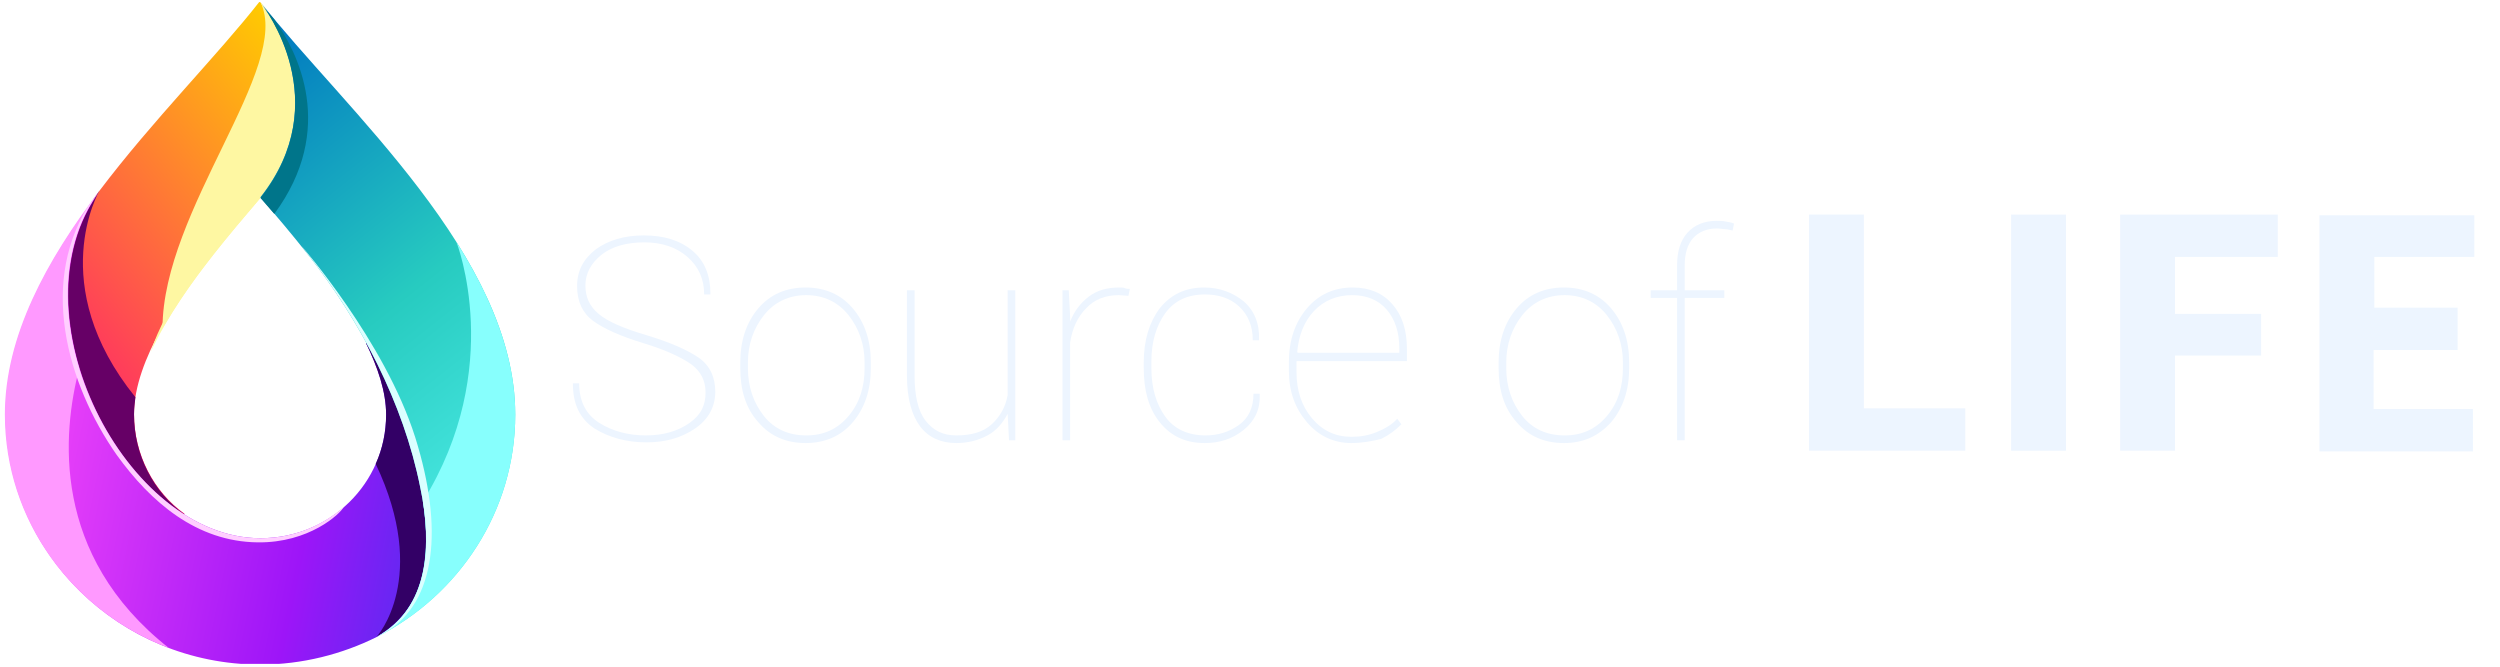
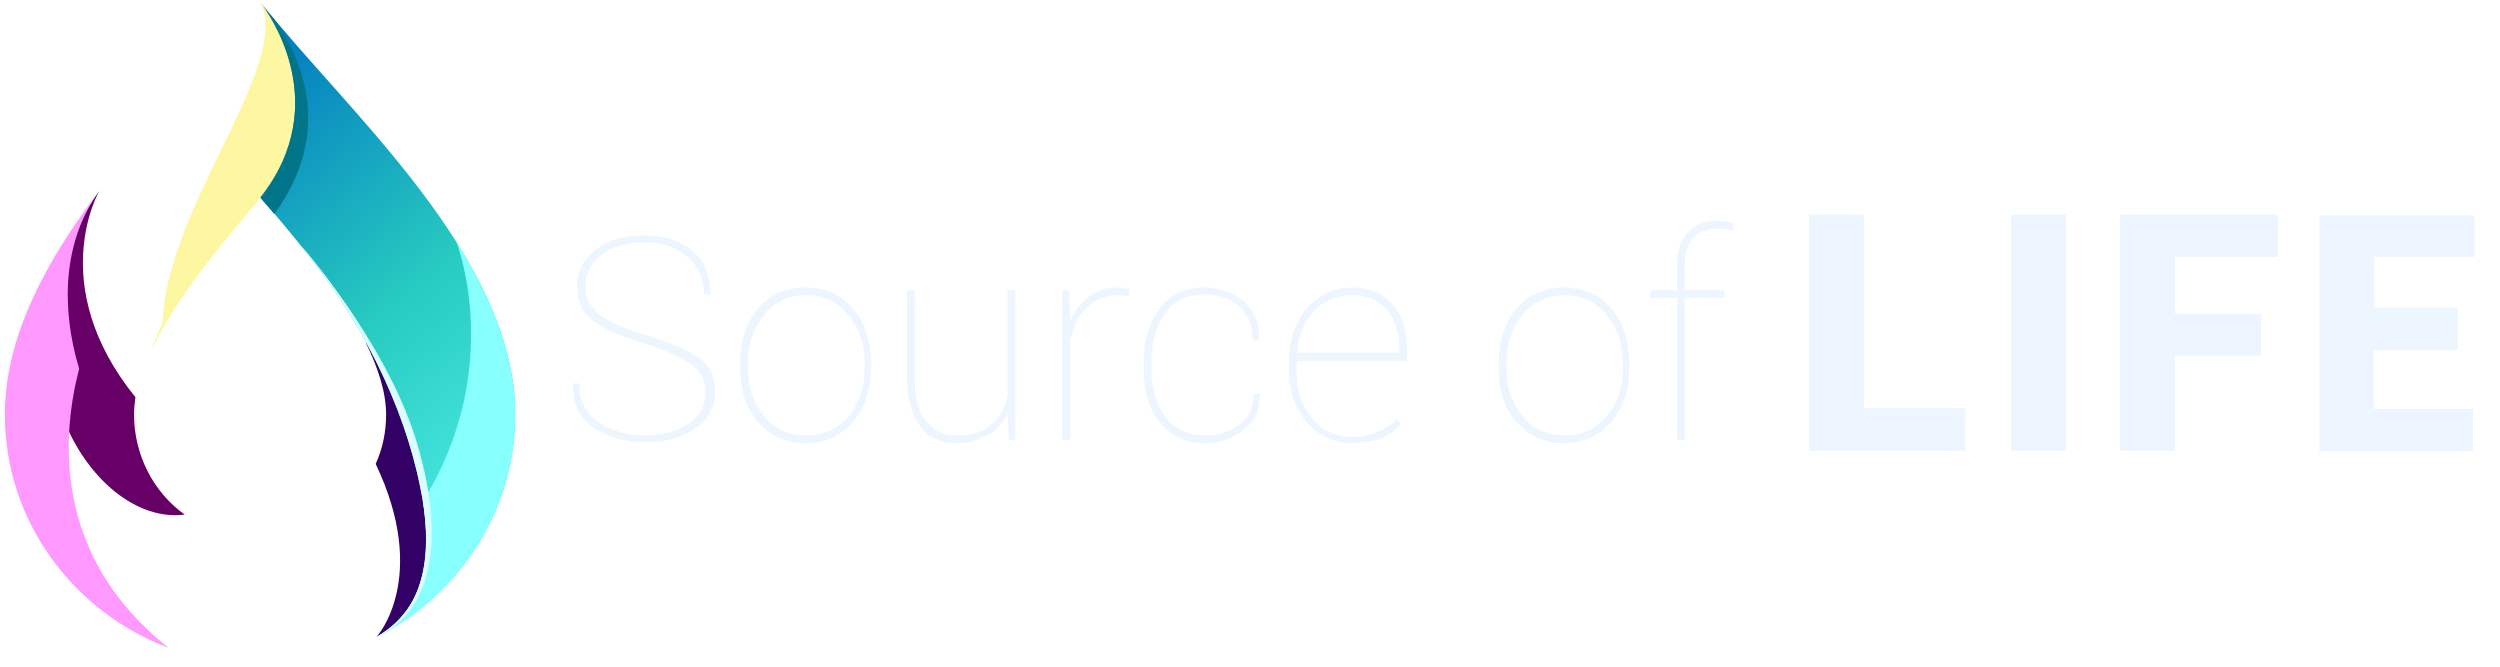
<svg xmlns="http://www.w3.org/2000/svg" xmlns:xlink="http://www.w3.org/1999/xlink" version="1.1" id="Layer_1" x="0px" y="0px" viewBox="0 0 360 96" style="enable-background:new 0 0 360 96;" xml:space="preserve">
  <style type="text/css">
	.st0{clip-path:url(#SVGID_2_);fill:url(#SVGID_3_);}
	.st1{fill-rule:evenodd;clip-rule:evenodd;fill:#FEF7A2;}
	.st2{fill-rule:evenodd;clip-rule:evenodd;fill:#660066;}
	.st3{clip-path:url(#SVGID_5_);fill:url(#SVGID_6_);}
	.st4{fill-rule:evenodd;clip-rule:evenodd;fill:#330066;}
	.st5{fill-rule:evenodd;clip-rule:evenodd;fill:#FF99FF;}
	.st6{fill-rule:evenodd;clip-rule:evenodd;fill:#FFCFFF;}
	.st7{clip-path:url(#SVGID_8_);fill:url(#SVGID_9_);}
	.st8{fill-rule:evenodd;clip-rule:evenodd;fill:#00758A;}
	.st9{fill-rule:evenodd;clip-rule:evenodd;fill:#87FFFD;}
	.st10{fill-rule:evenodd;clip-rule:evenodd;fill:#DBFFFF;}
	.st11{enable-background:new    ;}
	.st12{fill:#EDF5FF;}
</style>
  <g>
    <title>Mask Copy</title>
    <desc>Created with Sketch.</desc>
    <g>
      <g>
        <g>
          <defs>
            <path id="SVGID_1_" d="M14.3,27.5C22,17.3,31.3,8,37.4,0.2l0,0c0.7,0.9,10.9,14.4,0,28.1c-2.3,2.7-4.6,5.4-6.8,8.2       C26,42.4,19.3,51.8,19.3,59.6c0,5.8,2.8,11.2,7.3,14.4C12.9,75.9-2.5,50.3,14.3,27.5" />
          </defs>
          <clipPath id="SVGID_2_">
            <use xlink:href="#SVGID_1_" style="overflow:visible;" />
          </clipPath>
          <linearGradient id="SVGID_3_" gradientUnits="userSpaceOnUse" x1="-3.086" y1="38.576" x2="50.589" y2="82.487" gradientTransform="matrix(1 0 0 -1 0 98)">
            <stop offset="0" style="stop-color:#FF057E" />
            <stop offset="1" style="stop-color:#FFCC00" />
          </linearGradient>
-           <rect x="-2.5" y="0.3" class="st0" width="50.9" height="75.6" />
        </g>
      </g>
      <path class="st1" d="M37.5,0.3L37.5,0.3c0.7,0.9,10.9,14.4,0,28.2c-2.3,2.7-4.6,5.4-6.8,8.2c-2.3,2.9-5,6.6-7.3,10.6    C23.4,30.2,42.1,9.6,37.5,0.3" />
      <path class="st1" d="M37.5,0.3L37.5,0.3c0.7,0.9,10.9,14.4,0,28.2c-2.3,2.7-4.6,5.4-6.8,8.2c-2.9,3.7-6.6,8.8-9,14l0,0    c2.1-6.7,7.9-14,11.6-18.6c3.7-4.6,5.7-5.6,8-13.5C43.5,10.6,37.5,0.3,37.5,0.3" />
      <path class="st2" d="M19.5,57.2c-0.1,0.8-0.2,1.7-0.2,2.5c0,5.8,2.8,11.2,7.3,14.4C12.9,75.9-2.5,50.3,14.3,27.5    C14.3,27.5,6.4,41,19.5,57.2" />
      <g>
        <g>
          <defs>
-             <path id="SVGID_4_" d="M54.3,91.7c-5,2.5-10.8,4-16.8,4c-20.3,0-36.7-16.1-36.7-36c0-11.3,6-22.2,13.6-32.2       c-12.9,17.4,3.6,50,23.1,50c10,0,18.1-7.9,18.1-17.8c0-3.3-1.2-6.8-2.9-10.3h2.9C55.7,49.4,71.1,82.2,54.3,91.7" />
-           </defs>
+             </defs>
          <clipPath id="SVGID_5_">
            <use xlink:href="#SVGID_4_" style="overflow:visible;" />
          </clipPath>
          <linearGradient id="SVGID_6_" gradientUnits="userSpaceOnUse" x1="89.476" y1="25.503" x2="-1.807" y2="44.165" gradientTransform="matrix(1 0 0 -1 0 98)">
            <stop offset="0" style="stop-color:#0049E7" />
            <stop offset="0.47" style="stop-color:#9D15F8" />
            <stop offset="1" style="stop-color:#FF4CF9" />
          </linearGradient>
-           <rect x="0.7" y="27.5" class="st3" width="70.4" height="68.1" />
        </g>
      </g>
      <path class="st4" d="M54.1,66.8c1-2.2,1.5-4.6,1.5-7.1c0-3.3-1.2-6.8-2.9-10.3h2.9c0,0,15.4,32.7-1.4,42.3    C54.3,91.7,61.9,83.2,54.1,66.8" />
      <path class="st5" d="M24.3,93.3C10.5,88.1,0.7,75,0.7,59.7c0-11.3,6-22.2,13.6-32.2c-5.2,7.1-5.6,16.7-2.9,25.6    C9,62.3,7.3,79.9,24.3,93.3" />
-       <path class="st6" d="M13.3,28.8c0.2-0.3,0.4-0.5,0.6-0.8c0.1-0.1,0.1-0.1,0.2-0.2c-12.5,17.4,4,49.7,23.4,49.7    c4.6,0,8.8-1.7,12-4.5l0,0c-0.5,1-5,5.2-12.4,5.1c-8.8-0.1-15.4-5.8-20.3-12.6C9.6,55.2,5.4,40.2,13.3,28.8" />
      <g>
        <g>
          <defs>
            <path id="SVGID_7_" d="M74.2,59.7c0,13.9-8.1,26-19.9,32c7.5-4.2,8-13.1,6.2-21.6c-2.4-12-8.6-23.9-16.2-33.5       c-2.2-2.8-4.5-5.5-6.8-8.2c10.9-13.8,0.7-27.3,0-28.1C49.7,15.8,74.2,36.9,74.2,59.7" />
          </defs>
          <clipPath id="SVGID_8_">
            <use xlink:href="#SVGID_7_" style="overflow:visible;" />
          </clipPath>
          <linearGradient id="SVGID_9_" gradientUnits="userSpaceOnUse" x1="28.67" y1="86.254" x2="86.105" y2="13.95" gradientTransform="matrix(1 0 0 -1 0 98)">
            <stop offset="0" style="stop-color:#0077C0" />
            <stop offset="0.46" style="stop-color:#27CBC0" />
            <stop offset="1" style="stop-color:#5EFAF7" />
          </linearGradient>
          <rect x="37.5" y="0.3" class="st7" width="36.7" height="91.4" />
        </g>
      </g>
      <path class="st8" d="M39.5,30.8c-0.7-0.8-1.4-1.6-2-2.3c10.9-13.8,0.7-27.3,0-28.1c0.6,0.8,1.3,1.6,2,2.4    C42.9,7.5,48.5,18.6,39.5,30.8" />
      <path class="st9" d="M74.2,59.7c0,13.9-8.1,26-19.9,32c6.9-3.9,7.8-11.7,6.6-19.5C72.8,53,65.8,35,65.7,34.8    C70.7,42.7,74.2,51.1,74.2,59.7" />
      <path class="st10" d="M55.6,91c-0.4,0.2-0.8,0.5-1.3,0.7c7.5-4.2,8-13.1,6.2-21.6c-2.4-12-8.6-23.9-16.2-33.5    c-0.3-0.4-0.6-0.8-0.9-1.2c0,0,12,13.7,16.4,27.6C63.9,76.1,62.8,86.6,55.6,91z" />
    </g>
  </g>
  <g>
    <g class="st11">
      <path class="st12" d="M101.6,56.5c0-1.7-0.7-3-2-4c-1.4-1-3.7-2.1-7-3.1c-3.3-1-5.7-2.1-7.2-3.2c-1.5-1.1-2.3-2.8-2.3-5    c0-2.2,0.9-3.9,2.7-5.3c1.8-1.3,4.1-2,6.9-2c2.9,0,5.2,0.7,7,2.2c1.8,1.5,2.6,3.6,2.6,6.2l0,0.1h-0.9c0-2.2-0.8-4-2.4-5.4    c-1.6-1.4-3.7-2.1-6.2-2.1c-2.6,0-4.7,0.6-6.2,1.8c-1.5,1.2-2.3,2.7-2.3,4.4s0.6,3,1.9,4.1s3.6,2.1,7,3.1c3.3,1,5.8,2.1,7.4,3.2    c1.6,1.1,2.4,2.8,2.4,4.9c0,2.2-1,4-2.9,5.3c-1.9,1.3-4.2,2-7,2c-2.9,0-5.4-0.7-7.5-2c-2.1-1.4-3.1-3.5-3.1-6.4l0-0.1h0.9    c0,2.6,1,4.5,2.9,5.7c1.9,1.2,4.2,1.8,6.7,1.8c2.5,0,4.6-0.6,6.3-1.8S101.6,58.3,101.6,56.5z" />
      <path class="st12" d="M106.6,52.2c0-3.2,0.9-5.8,2.6-7.8c1.7-2,4-3,6.8-3c2.8,0,5.1,1,6.8,3c1.7,2,2.6,4.6,2.6,7.8V53    c0,3.2-0.9,5.8-2.6,7.8c-1.7,2-4,3-6.8,3c-2.8,0-5.1-1-6.8-3c-1.8-2-2.6-4.6-2.6-7.8V52.2z M107.7,53c0,2.7,0.8,5,2.3,6.9    s3.6,2.8,6.1,2.8c2.5,0,4.5-0.9,6.1-2.8s2.3-4.2,2.3-6.9v-0.8c0-2.6-0.8-4.9-2.3-6.8c-1.5-1.9-3.6-2.9-6.1-2.9    c-2.5,0-4.6,1-6.1,2.9c-1.5,1.9-2.3,4.2-2.3,6.8V53z" />
      <path class="st12" d="M145.1,59.6c-0.7,1.3-1.6,2.4-2.9,3.1c-1.3,0.7-2.8,1.1-4.5,1.1c-2.2,0-4-0.8-5.2-2.4s-1.9-4-1.9-7.3V41.8    h1.1v12.3c0,2.9,0.5,5.1,1.6,6.5c1.1,1.4,2.5,2.1,4.4,2.1c2.2,0,3.9-0.5,5.1-1.6c1.2-1.1,2-2.5,2.3-4.2V41.8h1.1v12.7h0    c0,0.2,0,0.3,0,0.5c0,0.2,0,0.3,0,0.6v7.8h-0.9L145.1,59.6z" />
      <path class="st12" d="M162.5,42.6l-1.4-0.1c-1.9,0-3.5,0.6-4.7,1.9c-1.2,1.2-2,2.9-2.3,4.9v14.1H153V41.8h0.9l0.2,3.8v0.7    c0.6-1.5,1.5-2.7,2.7-3.6c1.2-0.9,2.6-1.3,4.4-1.3c0.3,0,0.6,0,0.8,0.1s0.5,0.1,0.7,0.1L162.5,42.6z" />
      <path class="st12" d="M173.6,62.7c1.8,0,3.4-0.5,4.8-1.5c1.4-1,2.1-2.5,2.1-4.5h0.9l0,0.1c0.1,2.1-0.7,3.8-2.3,5.1    c-1.6,1.3-3.5,1.9-5.6,1.9c-2.8,0-4.9-1-6.5-3c-1.6-2-2.3-4.6-2.3-7.8v-0.8c0-3.2,0.8-5.8,2.3-7.8c1.6-2,3.7-3,6.4-3    c2.2,0,4.1,0.7,5.7,2c1.5,1.3,2.3,3.2,2.2,5.5l0,0.1h-0.9c0-2.1-0.7-3.7-2-4.9s-3-1.7-4.9-1.7c-2.5,0-4.4,0.9-5.7,2.7    c-1.3,1.8-2,4.1-2,7V53c0,2.9,0.7,5.2,2,7C169.1,61.8,171.1,62.7,173.6,62.7z" />
      <path class="st12" d="M194.6,63.8c-2.5,0-4.7-1-6.4-3c-1.7-2-2.6-4.4-2.6-7.4v-1.3c0-3.1,0.9-5.7,2.6-7.7c1.7-2,3.9-3,6.6-3    c2.4,0,4.3,0.8,5.7,2.4c1.4,1.6,2.1,3.7,2.1,6.5v1.7h-15.9v0.3v1.3c0,2.6,0.7,4.8,2.2,6.6c1.5,1.8,3.4,2.7,5.7,2.7    c1.3,0,2.5-0.2,3.7-0.7c1.2-0.5,2.2-1.1,2.9-1.9l0.6,0.8c-0.8,0.8-1.7,1.5-2.9,2.1C197.7,63.5,196.2,63.8,194.6,63.8z M194.7,42.5    c-2.2,0-4.1,0.8-5.5,2.3c-1.4,1.5-2.2,3.5-2.4,5.9l0.1,0.1h14.6v-0.7c0-2.2-0.6-4.1-1.8-5.5C198.5,43.2,196.8,42.5,194.7,42.5z" />
      <path class="st12" d="M215.8,52.2c0-3.2,0.9-5.8,2.6-7.8c1.7-2,4-3,6.8-3c2.8,0,5.1,1,6.8,3c1.7,2,2.6,4.6,2.6,7.8V53    c0,3.2-0.9,5.8-2.6,7.8c-1.8,2-4,3-6.8,3c-2.8,0-5.1-1-6.8-3c-1.8-2-2.6-4.6-2.6-7.8V52.2z M216.9,53c0,2.7,0.8,5,2.3,6.9    s3.6,2.8,6.1,2.8c2.5,0,4.5-0.9,6.1-2.8s2.3-4.2,2.3-6.9v-0.8c0-2.6-0.8-4.9-2.3-6.8c-1.5-1.9-3.6-2.9-6.1-2.9    c-2.5,0-4.6,1-6.1,2.9c-1.5,1.9-2.3,4.2-2.3,6.8V53z" />
      <path class="st12" d="M241.5,63.4V42.9h-3.8v-1.1h3.8v-3.6c0-2,0.5-3.6,1.5-4.7c1-1.1,2.4-1.7,4.2-1.7c0.4,0,0.9,0,1.3,0.1    c0.4,0.1,0.8,0.1,1.2,0.3l-0.2,1c-0.4-0.1-0.8-0.2-1.1-0.2s-0.7-0.1-1.2-0.1c-1.4,0-2.6,0.5-3.4,1.4s-1.2,2.2-1.2,3.9v3.6h5.7v1.1    h-5.7v20.5H241.5z" />
    </g>
    <g class="st11">
      <path class="st12" d="M268.4,58.8h14.6v6.1h-22.5v-34h7.9V58.8z" />
      <path class="st12" d="M297.5,64.9h-7.9v-34h7.9V64.9z" />
      <path class="st12" d="M325.6,51.2h-12.4v13.7h-7.9v-34H328V37h-14.8v8.2h12.4V51.2z" />
      <path class="st12" d="M353.8,50.4h-12v8.5h14.3v6.1H334v-34h22.3V37h-14.4v7.3h12V50.4z" />
    </g>
  </g>
</svg>